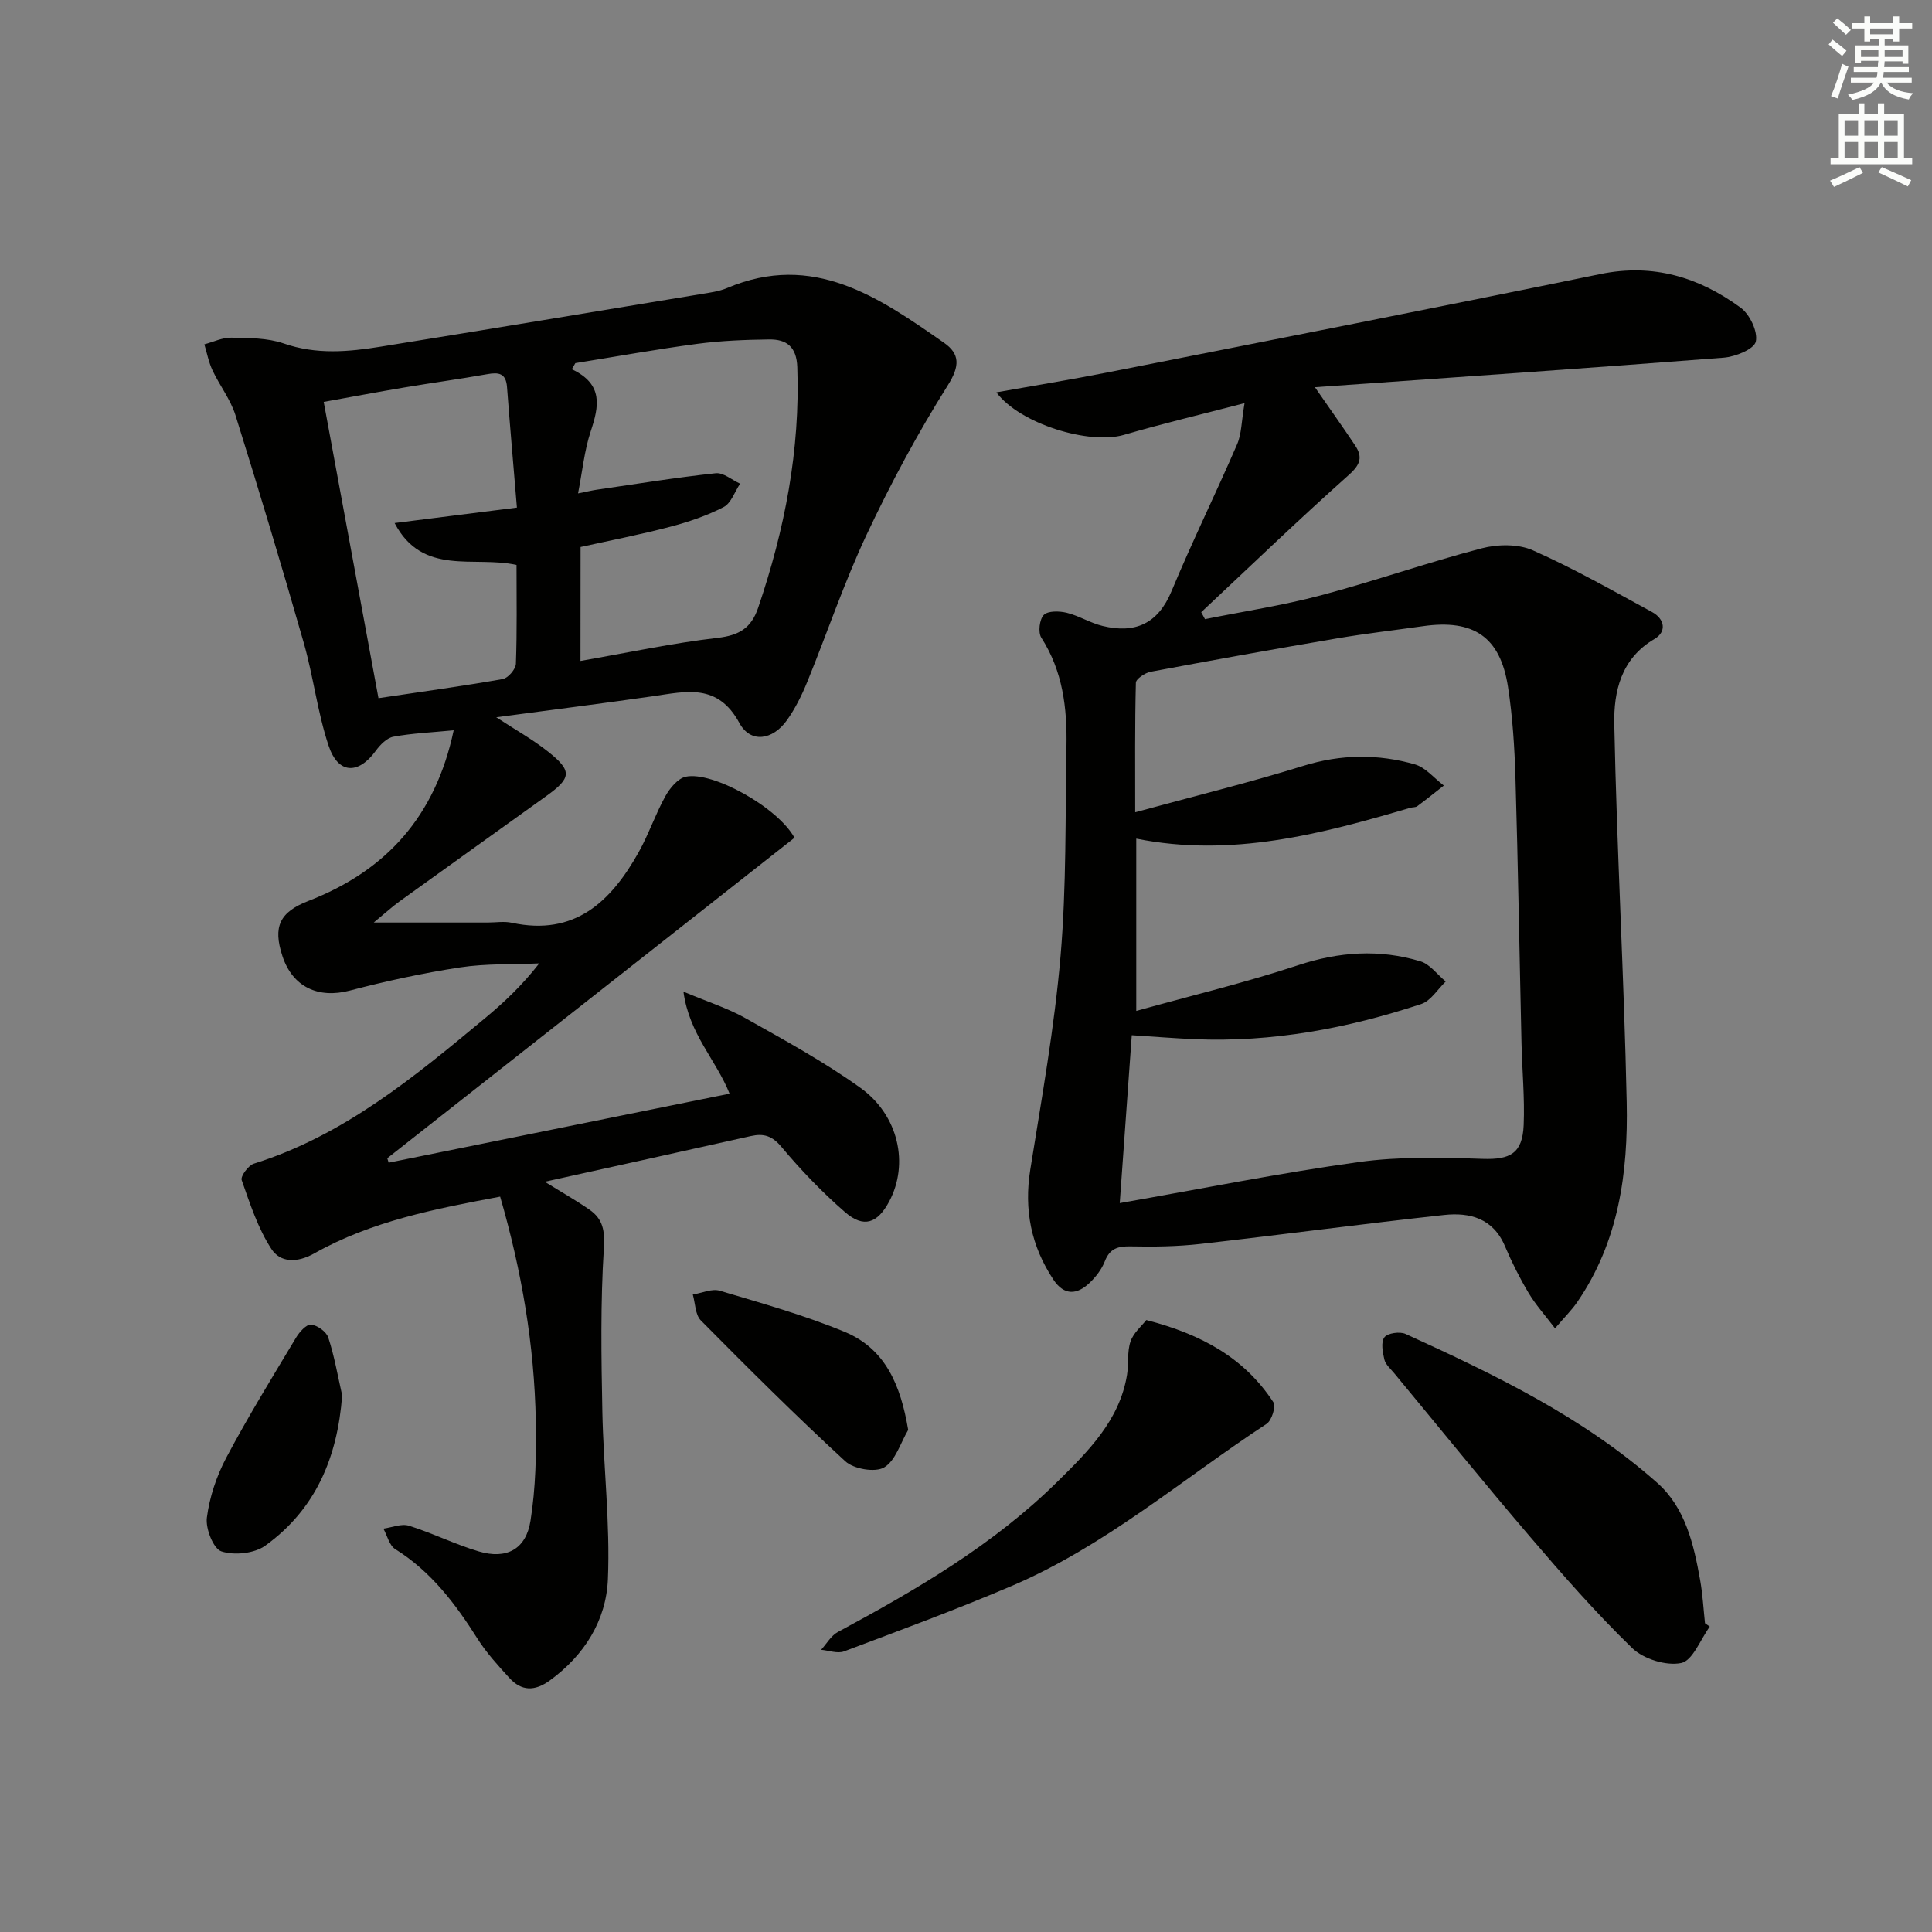
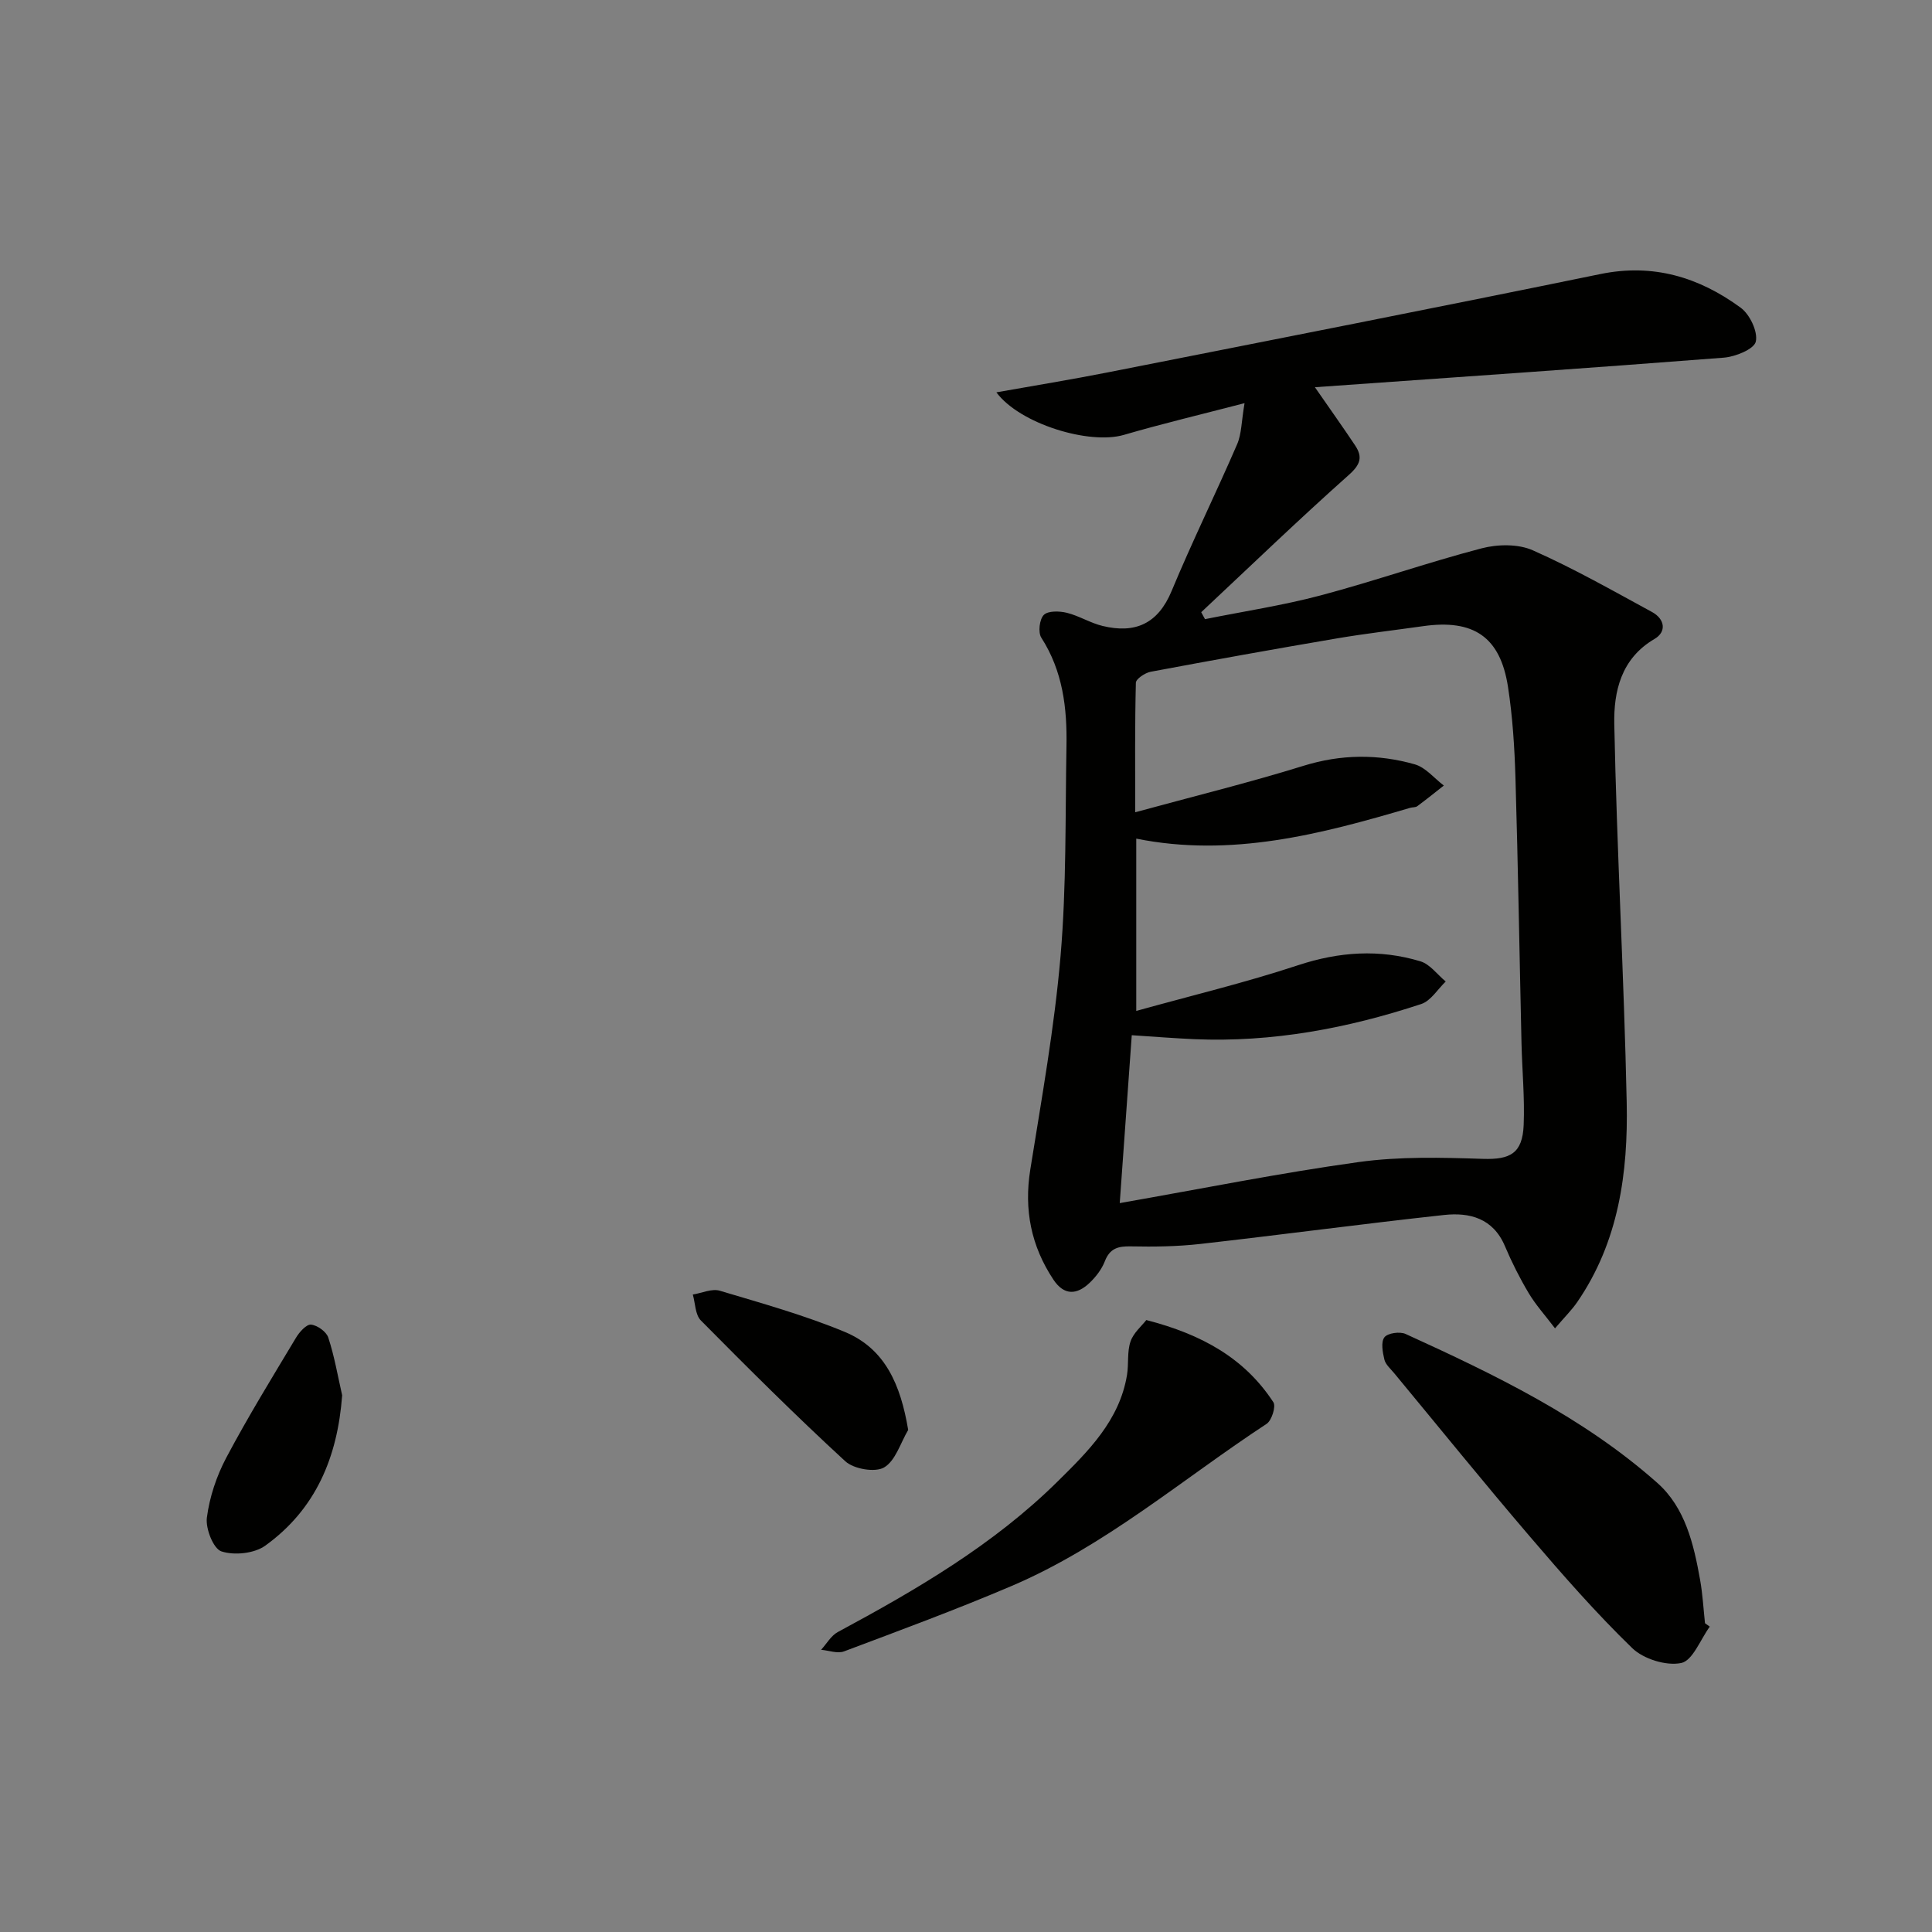
<svg xmlns="http://www.w3.org/2000/svg" enable-background="new 0 0 400 400" viewBox="0 0 400 400">
  <rect x="0" y="0" width="400" height="400" fill="#808080" stroke="none" />
  <g fill="#010100">
-     <path d="m93.93 151.2c-4.62.45-8.6.61-12.48 1.33-1.36.25-2.74 1.67-3.63 2.89-3.64 5.01-7.83 4.89-9.8-1.07-2.29-6.89-3.13-14.25-5.13-21.26-4.51-15.77-9.24-31.48-14.14-47.13-1.02-3.27-3.28-6.14-4.76-9.3-.79-1.68-1.14-3.57-1.68-5.37 1.86-.49 3.73-1.42 5.58-1.38 3.64.07 7.49.04 10.85 1.2 6.76 2.35 13.43 1.74 20.16.65 22.11-3.56 44.2-7.23 66.29-10.88 1.8-.3 3.67-.54 5.33-1.24 17.85-7.56 31.43 1.91 44.93 11.33 3.29 2.29 3.31 4.8.8 8.78-6.25 9.93-11.84 20.35-16.84 30.98-4.66 9.9-8.15 20.34-12.29 30.48-1.12 2.75-2.48 5.5-4.2 7.91-2.93 4.12-7.52 4.84-9.83.58-4.49-8.29-11-6.55-17.86-5.56-10.49 1.5-21.01 2.83-32.49 4.36 4.03 2.64 7.56 4.6 10.68 7.08 5.09 4.03 4.93 5.47-.31 9.23-10.13 7.27-20.28 14.53-30.4 21.82-1.44 1.04-2.76 2.25-5.33 4.37h23.59c1.67 0 3.4-.3 4.99.05 13.03 2.81 20.53-4.38 26.24-14.56 2.1-3.75 3.48-7.89 5.56-11.65.92-1.66 2.58-3.68 4.22-4.03 5.48-1.18 19 6.28 22.51 12.64-27.99 22.03-56.15 44.19-84.31 66.35.1.31.19.61.29.92 23.43-4.74 46.86-9.49 70.58-14.29-2.79-7.02-8.37-12.3-9.55-21.12 5.09 2.14 9.15 3.42 12.78 5.46 8.09 4.56 16.3 9.03 23.83 14.43 8.01 5.74 10.1 15.84 5.99 23.55-2.42 4.54-5.28 5.56-9.12 2.23-4.75-4.12-9.15-8.71-13.19-13.53-1.94-2.32-3.69-2.83-6.34-2.24-13.89 3.11-27.79 6.17-42.66 9.46 3.55 2.2 6.48 3.86 9.24 5.77 2.82 1.95 3.23 4.37 2.99 8.07-.71 11.21-.53 22.48-.31 33.73.23 11.58 1.63 23.18 1.15 34.71-.35 8.52-4.85 15.75-12.04 20.98-3.11 2.26-5.85 2.23-8.37-.54-2.34-2.57-4.73-5.18-6.58-8.1-4.58-7.24-9.61-13.93-17.05-18.57-1.22-.76-1.64-2.78-2.44-4.23 1.77-.24 3.73-1.09 5.28-.61 4.89 1.53 9.54 3.86 14.45 5.32 5.72 1.7 9.78-.4 10.72-6.32 1.08-6.8 1.23-13.81 1.1-20.72-.3-15.65-2.91-30.98-7.38-46.41-13.4 2.52-26.61 5.06-38.48 11.75-3.65 2.06-7.07 1.87-8.87-.9-2.8-4.29-4.44-9.37-6.16-14.27-.28-.78 1.37-3.04 2.5-3.4 18.6-5.82 33.21-17.94 47.81-30.07 3.95-3.28 7.71-6.8 11.29-11.4-5.47.24-11.01.01-16.39.83-7.68 1.17-15.32 2.83-22.84 4.8-6.5 1.7-11.81-.72-13.93-7.12-2.02-6.12-.58-9.13 5.37-11.44 16.04-6.22 26.3-17.45 30.08-35.33zm26.25-14.36c9.8-1.71 19.06-3.7 28.41-4.78 4.45-.52 6.94-2.02 8.37-6.21 5.5-16.17 8.73-32.66 8.11-49.85-.15-4.22-2.23-5.77-5.82-5.72-4.97.06-9.98.26-14.9.91-8.44 1.12-16.82 2.64-25.23 3.99-.24.42-.49.85-.73 1.27 6.59 3.1 5.62 7.7 3.91 12.86-1.31 3.96-1.72 8.22-2.62 12.84 1.99-.4 2.95-.63 3.92-.77 8.19-1.19 16.36-2.52 24.58-3.4 1.59-.17 3.36 1.39 5.05 2.16-1.11 1.66-1.86 4.04-3.41 4.84-3.48 1.8-7.3 3.09-11.11 4.09-6.17 1.62-12.45 2.84-18.51 4.18-.02 8.29-.02 15.75-.02 23.59zm-41.82 7.71c9.37-1.4 17.58-2.52 25.73-3.96 1.1-.2 2.67-2.03 2.72-3.15.25-6.79.13-13.59.13-20.47-8.76-1.98-19.42 2.43-25.24-8.68 8.84-1.12 16.96-2.14 25.32-3.2-.73-8.81-1.44-16.89-2.05-24.98-.22-2.85-1.72-3.07-4.1-2.64-5.71 1.02-11.47 1.79-17.19 2.76-5.48.92-10.93 1.95-16.66 2.98 3.83 20.77 7.54 40.81 11.34 61.34z" />
    <path d="m257.67 83.47c-9.11 2.37-17.11 4.27-24.99 6.57-7.16 2.09-21.55-2.28-26.39-8.81 7.88-1.4 15.49-2.64 23.05-4.13 34.01-6.72 68.04-13.39 102-20.36 10.95-2.25 20.43.66 29.04 6.96 1.9 1.39 3.6 4.96 3.14 7.02-.35 1.57-4.22 3.14-6.63 3.33-27.77 2.16-55.57 4.06-84.65 6.12 3.51 5.07 5.97 8.51 8.31 12.03 1.61 2.41 1.14 3.97-1.29 6.13-10.39 9.25-20.41 18.91-30.56 28.42.26.48.52.96.78 1.44 7.98-1.61 16.06-2.83 23.91-4.91 11.19-2.97 22.15-6.82 33.35-9.75 3.32-.87 7.57-.94 10.6.4 8.47 3.75 16.56 8.36 24.71 12.79 2.61 1.42 3.08 4.07.48 5.58-6.94 4.06-8.44 10.92-8.31 17.62.52 26.1 2.02 52.18 2.57 78.29.31 14.57-1.65 28.9-10.26 41.4-1.11 1.61-2.52 3-4.58 5.41-2.08-2.74-3.99-4.85-5.42-7.24-1.87-3.13-3.53-6.42-4.95-9.78-2.44-5.77-7.29-7.03-12.61-6.45-16.82 1.83-33.59 4.09-50.4 5.99-4.77.54-9.63.61-14.43.51-2.65-.06-4.36.4-5.4 3.09-.64 1.65-1.84 3.21-3.14 4.45-2.61 2.5-5.27 2.7-7.5-.65-4.62-6.96-6.12-14.47-4.79-22.79 2.35-14.71 5-29.43 6.27-44.25 1.23-14.39.96-28.92 1.22-43.39.15-7.9-.75-15.56-5.21-22.49-.7-1.1-.38-3.81.52-4.71.89-.88 3.23-.81 4.76-.44 2.54.63 4.88 2.12 7.42 2.73 6.71 1.62 11.45-.42 14.28-7.24 4.25-10.23 9.16-20.19 13.56-30.37.93-2.14.89-4.7 1.54-8.52zm-25.84 165.62c17.11-3 33.23-6.25 49.49-8.5 8.44-1.17 17.14-.94 25.7-.66 5.63.18 8.2-1.11 8.44-7.02.23-5.63-.32-11.29-.45-16.94-.42-18.31-.71-36.62-1.25-54.92-.19-6.3-.59-12.65-1.55-18.87-1.6-10.32-7.11-14.03-17.58-12.54-5.92.84-11.86 1.52-17.75 2.52-12.9 2.19-25.78 4.51-38.64 6.92-1.17.22-3.05 1.47-3.07 2.28-.22 8.72-.14 17.45-.14 26.81 12.16-3.32 23.61-6.13 34.85-9.62 7.78-2.41 15.41-2.47 23.04-.3 2.24.64 4.02 2.88 6.01 4.39-1.83 1.44-3.64 2.9-5.51 4.28-.36.27-.97.19-1.45.33-18.5 5.46-37.07 10.33-56.72 6.38v35.67c11.5-3.2 22.64-5.87 33.47-9.45 8.53-2.82 16.89-3.38 25.36-.82 1.99.6 3.5 2.75 5.24 4.18-1.67 1.6-3.08 4-5.06 4.66-15.23 5.03-30.84 7.97-46.98 7.28-4.1-.18-8.19-.51-12.96-.82-.82 11.62-1.64 22.98-2.49 34.76z" />
    <path d="m353.99 336.78c-1.94 2.65-3.53 7.04-5.92 7.53-3.11.64-7.81-.83-10.15-3.1-7.51-7.28-14.43-15.19-21.23-23.15-9.51-11.12-18.72-22.5-28.05-33.77-.74-.9-1.77-1.77-2.02-2.81-.36-1.51-.75-3.63.01-4.61.68-.88 3.19-1.23 4.38-.69 18.46 8.42 36.77 17.23 52.11 30.83 5.8 5.14 7.56 12.72 8.88 20.15.52 2.94.68 5.94 1 8.91.33.23.66.47.99.71z" />
    <path d="m237.33 273.3c11.57 2.98 20.38 7.94 26.31 17.02.57.87-.35 3.78-1.4 4.47-17.44 11.44-33.39 25.29-52.8 33.57-11.41 4.87-23.07 9.17-34.69 13.54-1.35.51-3.16-.19-4.75-.33 1.14-1.24 2.05-2.91 3.45-3.67 16.28-8.76 32.22-18.05 45.48-31.14 6.35-6.27 12.86-12.65 14.41-22.12.37-2.28-.01-4.76.72-6.89.6-1.79 2.3-3.2 3.27-4.45z" />
    <path d="m188.03 296.05c-1.6 2.7-2.62 6.38-4.99 7.77-1.86 1.09-6.28.33-8.03-1.28-10.25-9.42-20.11-19.26-29.91-29.16-1.17-1.18-1.14-3.54-1.66-5.36 1.87-.3 3.94-1.28 5.58-.79 8.71 2.6 17.52 5.06 25.89 8.53 8.38 3.49 11.56 10.97 13.12 20.29z" />
-     <path d="m70.84 288.88c-.95 12.85-5.49 23.62-15.92 31.13-2.26 1.63-6.4 2.06-9.07 1.19-1.67-.54-3.31-4.7-3.02-6.98.55-4.26 2-8.61 4.02-12.42 4.48-8.46 9.51-16.63 14.44-24.85.7-1.17 2.15-2.8 3.11-2.7 1.31.13 3.18 1.47 3.57 2.69 1.27 3.87 1.96 7.94 2.87 11.94z" />
+     <path d="m70.84 288.88c-.95 12.85-5.49 23.62-15.92 31.13-2.26 1.63-6.4 2.06-9.07 1.19-1.67-.54-3.31-4.7-3.02-6.98.55-4.26 2-8.61 4.02-12.42 4.48-8.46 9.51-16.63 14.44-24.85.7-1.17 2.15-2.8 3.11-2.7 1.31.13 3.18 1.47 3.57 2.69 1.27 3.87 1.96 7.94 2.87 11.94" />
  </g>
-   <path d="m378.6 9.2.8-1c.9.7 1.9 1.4 2.9 2.3l-.9 1.1c-1.1-.9-2-1.7-2.8-2.4zm.5 10.7c.9-2.1 1.6-4.3 2.3-6.7.4.2.8.4 1.3.6-.7 2.1-1.5 4.2-2.2 6.6zm.4-15.2.9-.9c1 .8 2 1.6 2.8 2.4l-1 1c-1-.9-1.9-1.8-2.7-2.5zm12.5-1.3h1.2v1.4h2.7v1.1h-2.7v2.7h-1.2v-.5h-1.8v1.3h4.9v3.8h-1.2v-.5h-3.7c0 .4-.1.9-.1 1.2h5.1v1h-5.2c0 .5-.1.9-.2 1.2h6v1h-5.2c1.1 1.3 2.9 2 5.5 2.2-.4.4-.7.8-.9 1.3-2.9-.5-4.8-1.6-5.7-3.5h-.1c-.8 1.7-2.7 2.9-5.9 3.6-.2-.4-.6-.8-.9-1.1 2.8-.6 4.6-1.4 5.4-2.5h-4.8v-1h5.3c.1-.3.2-.7.2-1.2h-4.9v-1h5c0-.4 0-.8.1-1.3h-3.6v.5h-1.2v-3.7h4.9v-1.3h-1.8v.5h-1.2v-2.7h-2.6v-1.1h2.6v-1.4h1.2v1.4h4.7v-1.4zm-6.7 8.4h3.6c0-.4 0-.9 0-1.4h-3.6zm1.9-4.7h4.7v-1.2h-4.7zm6.7 3.3h-3.7v1.4h3.7z" fill="#fbfcfa" />
-   <path d="m384.7 21.4h1.3v2.2h2.8v-2.2h1.3v2.2h4.1v9.1h1.7v1.3h-16.9v-1.3h1.7v-9.1h4.1v-2.2zm.3 13.2.7 1.2c-1.8.9-3.8 1.9-6 2.9-.2-.4-.5-.8-.8-1.3 2.4-1 4.4-2 6.1-2.8zm-3.1-6.5h2.8v-3.2h-2.8zm0 4.6h2.8v-3.3h-2.8zm4.1-4.6h2.8v-3.2h-2.8zm0 4.6h2.8v-3.3h-2.8v3.2zm3.6 1.9c2.1.9 4.1 1.8 6.1 2.7l-.7 1.3c-2.2-1.1-4.2-2-6.1-2.9zm3.3-9.7h-2.8v3.2h2.8zm-2.8 7.8h2.8v-3.3h-2.8z" fill="#fbfcfa" />
</svg>